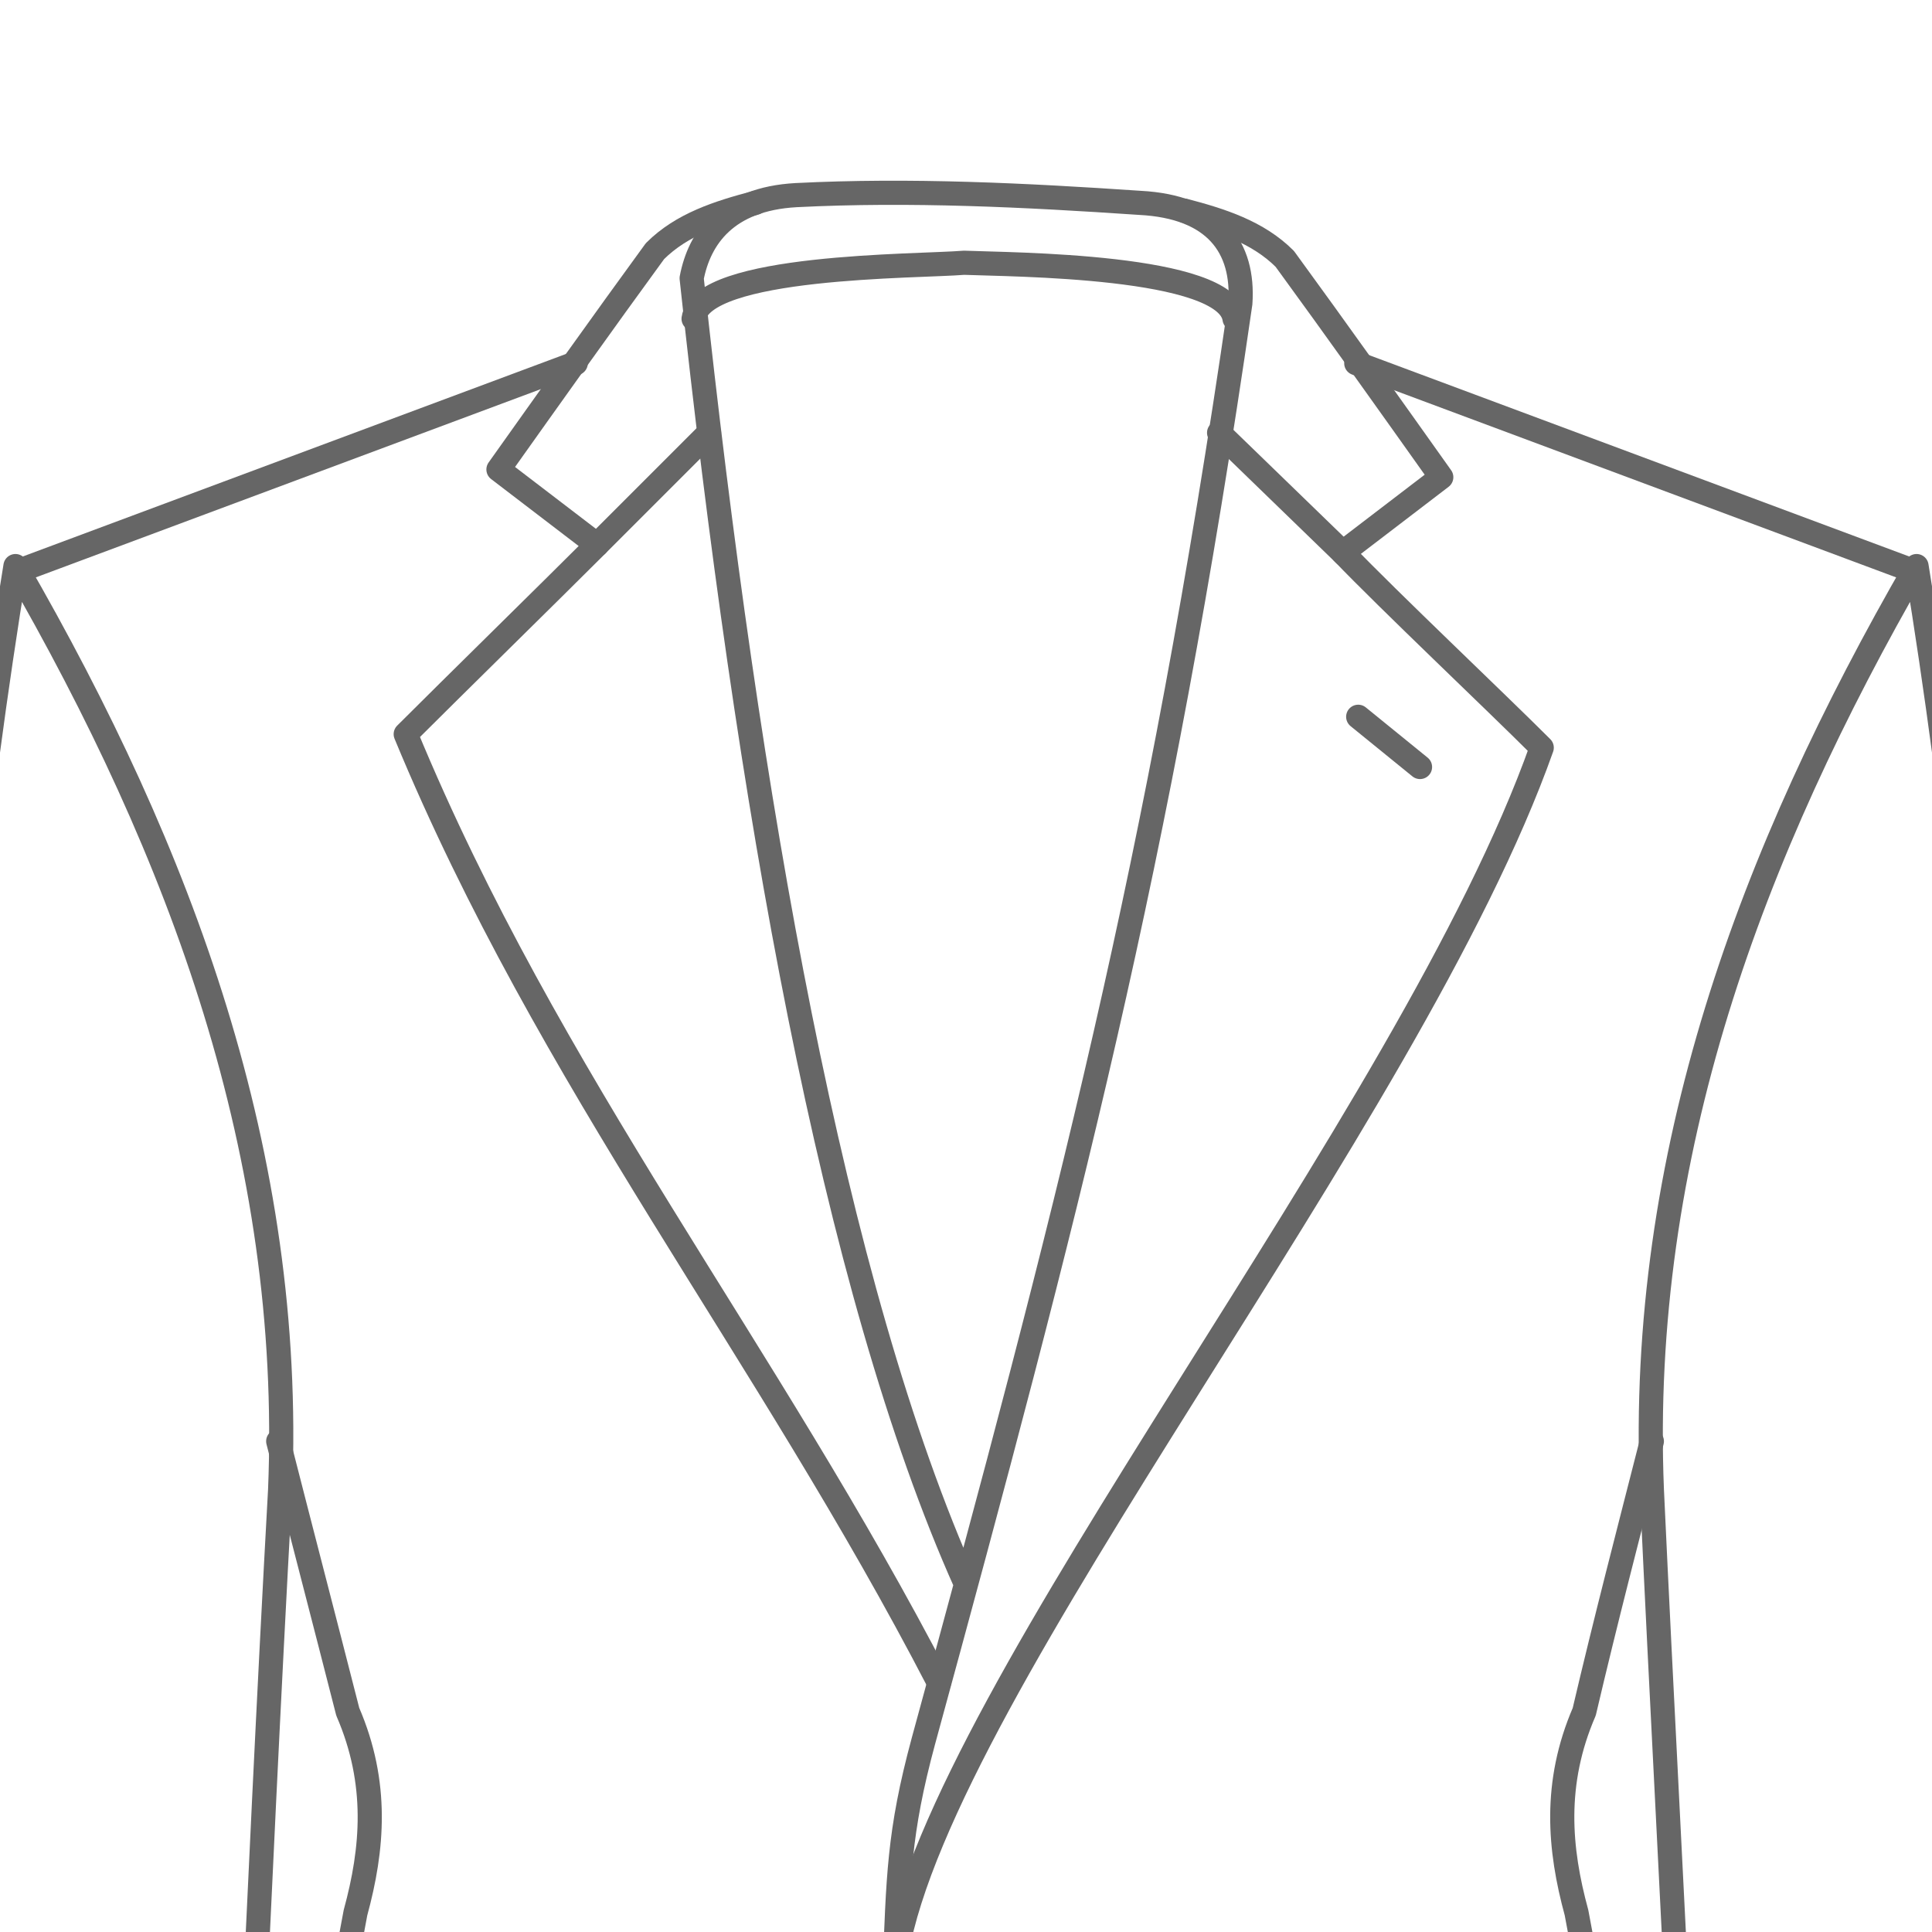
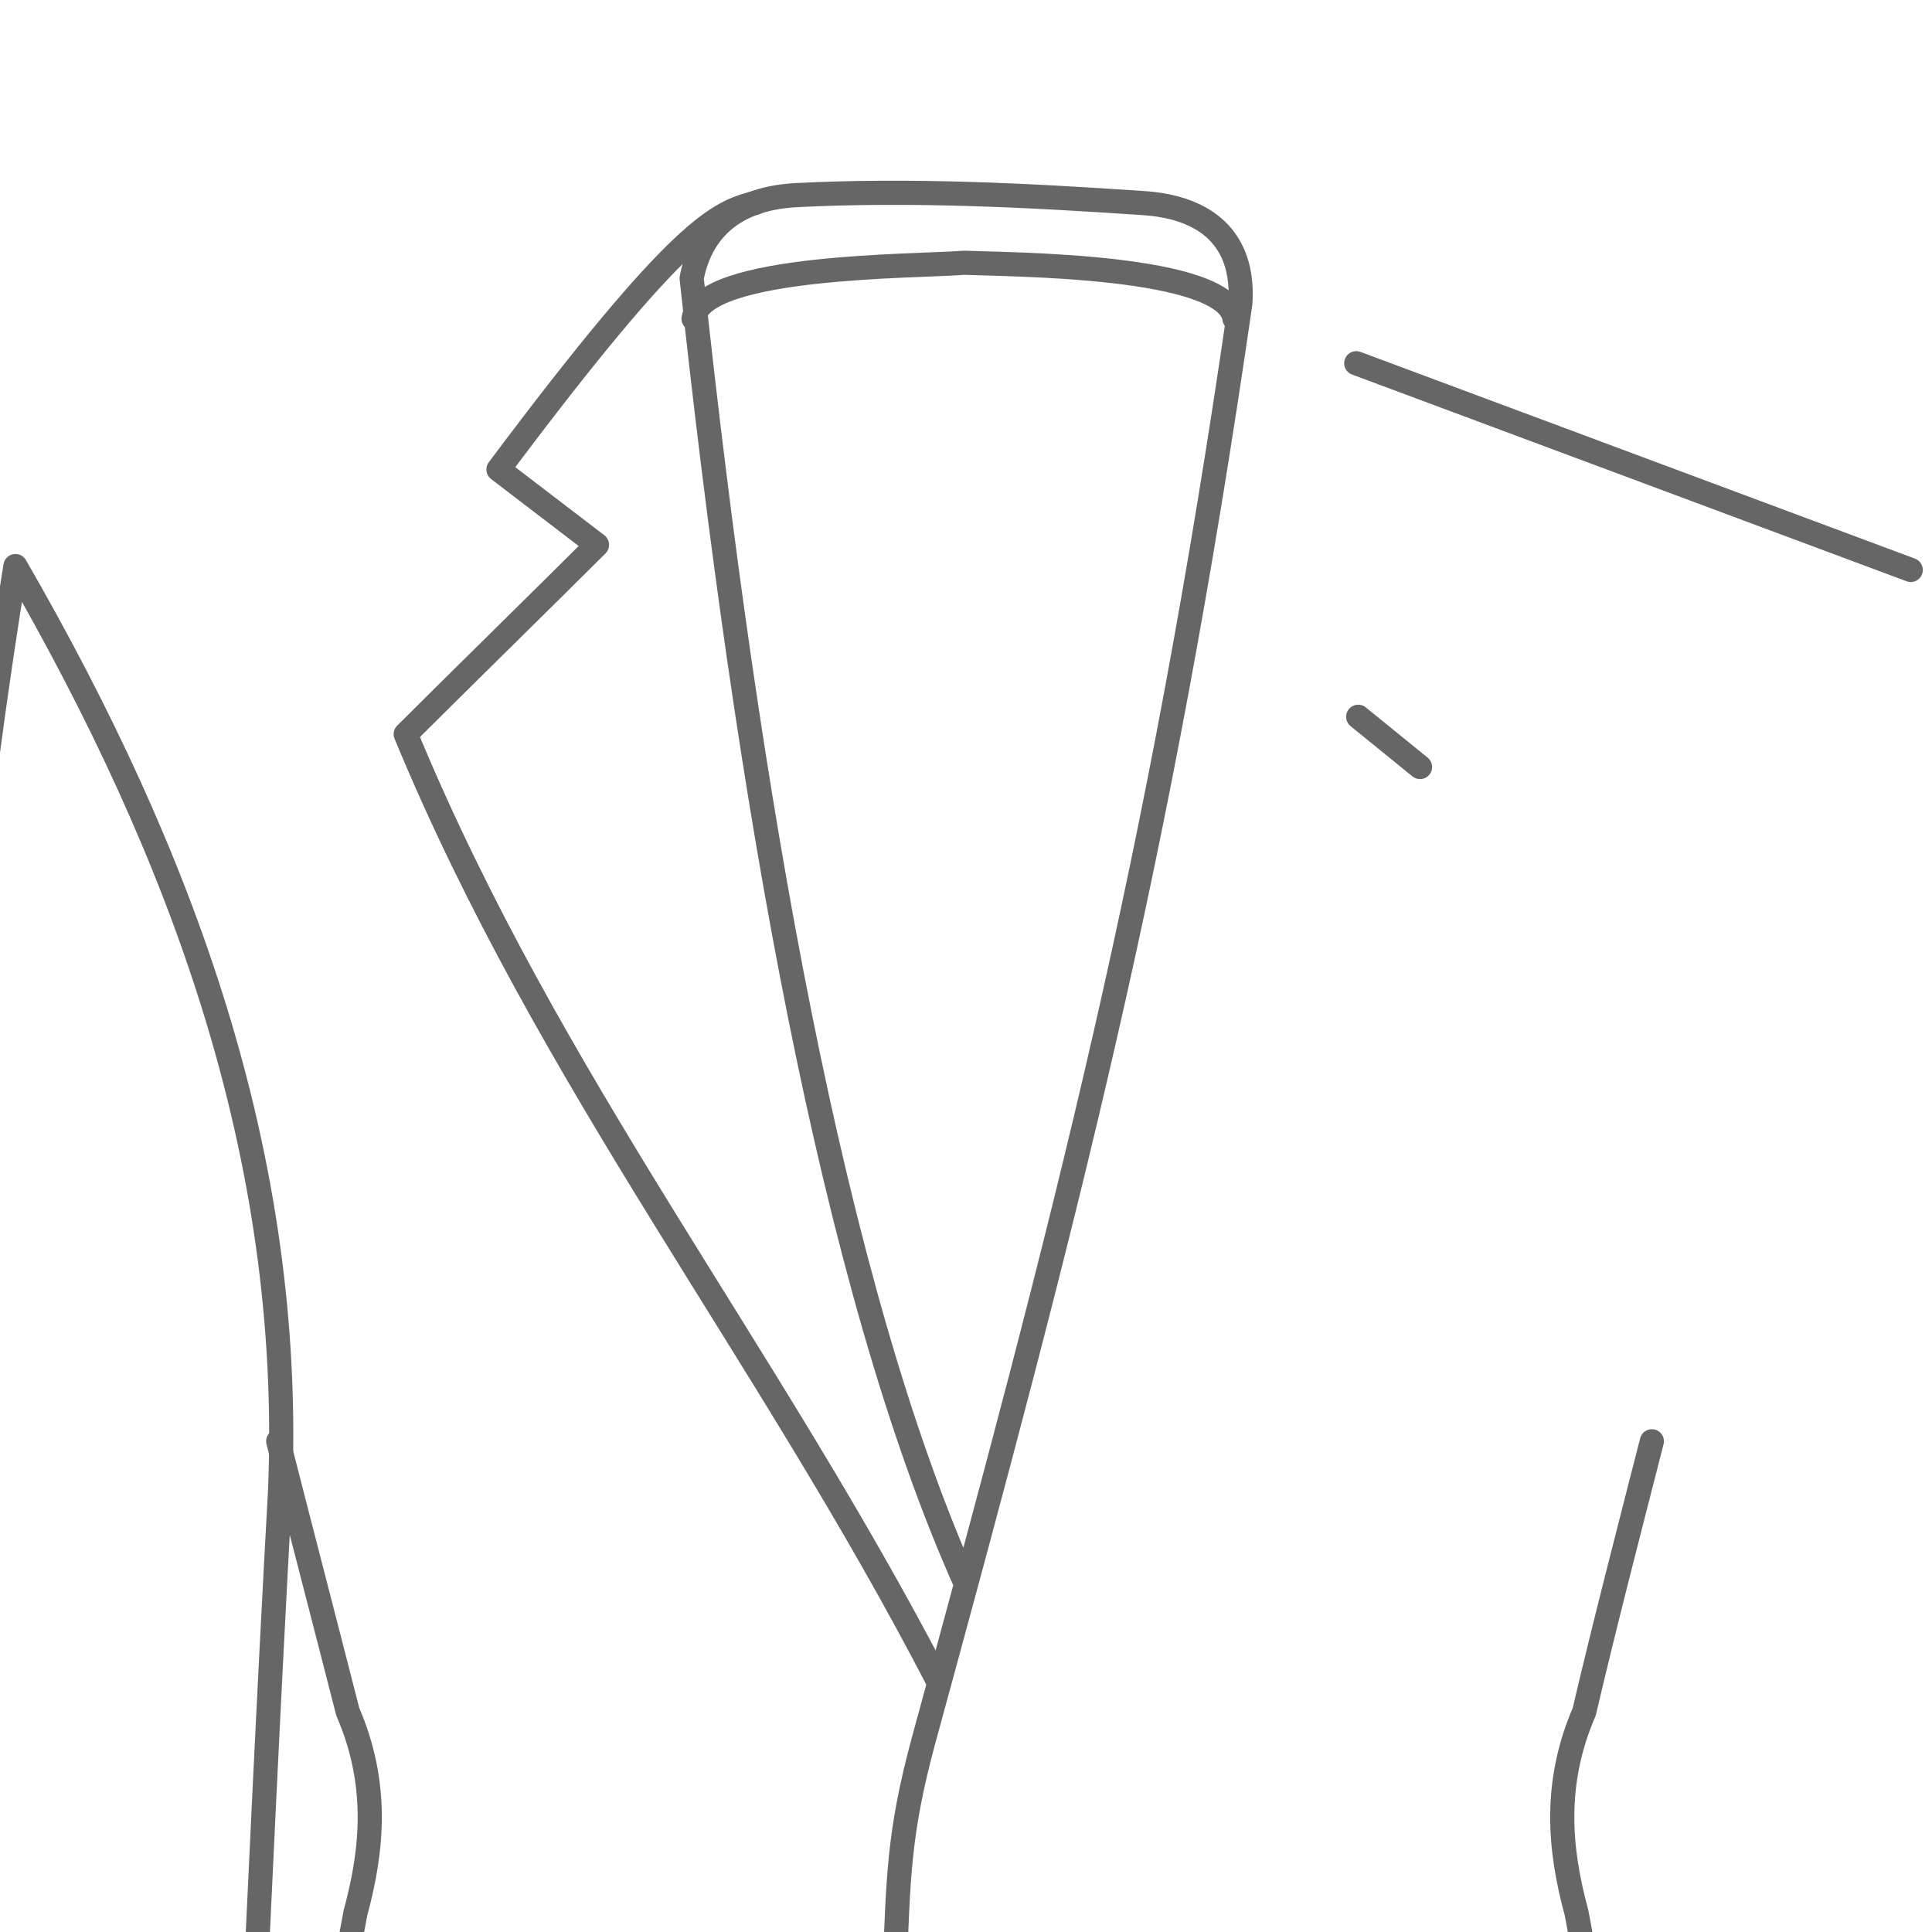
<svg xmlns="http://www.w3.org/2000/svg" version="1.2" baseProfile="tiny-ps" viewBox="0 0 100 100" width="100" height="100">
  <title>lapel-width-notch-wide-svg</title>
  <style>
		tspan { white-space:pre }
		.shp0 { fill: none;stroke: #666666;stroke-linecap:round;stroke-linejoin:round;stroke-width: 1.25 } 
	</style>
  <g id="Layer">
-     <path id="Layer" class="shp0" d="M30.9 28.2L36.7 22.4" />
-     <path id="Layer" class="shp0" d="M69.6 28.7L63.1 22.4" />
    <path id="Layer" class="shp0" d="M70.3 37.1L73.5 39.7" />
    <path id="Layer" class="shp0" d="M35.9 16.5C36.3 13.7 47.5 13.8 49.9 13.6C52.3 13.7 63.5 13.7 63.9 16.5" />
    <path id="Layer" class="shp0" d="M-4.9 110C-4.6 82.3 -3.4 55 0.8 29.3C9.4 44.2 15.2 59.8 14.5 77.1C13.9 87.9 13.4 98.8 12.9 109.6" />
    <path id="Layer" class="shp0" d="M14.4 74.6C15.6 79.3 16.8 83.9 18 88.6C19.6 92.3 19.3 95.7 18.4 99C17.7 102.7 17.1 106.3 16.4 110" />
-     <path id="Layer" class="shp0" d="M1.1 29.5L29.8 18.8" />
-     <path id="Layer" class="shp0" d="M104.9 110C104.6 82.3 103.4 55 99.2 29.3C90.6 44.2 84.8 59.8 85.5 77.1C86 87.9 86.6 98.8 87.1 109.6" />
    <path id="Layer" class="shp0" d="M85.5 74.6C84.3 79.3 83.1 83.9 82 88.6C80.4 92.3 80.7 95.7 81.6 99C82.3 102.7 82.9 106.3 83.6 110" />
    <path id="Layer" class="shp0" d="M98.9 29.5L70.2 18.8" />
    <path id="Layer" class="shp0" d="M50 82C43.1 66.6 38.7 41.4 35.8 14.4C36.2 12.3 37.6 10.3 41.2 10.1C47.1 9.8 53.1 10.1 59 10.5C62.9 10.7 64.4 12.8 64.2 15.7C60 44.7 55.2 63 47.8 90.1C46.5 94.9 46.5 97.2 46.3 102.2C46.2 104.2 46.2 106.1 46.1 108.1" />
-     <path id="Layer" class="shp0" d="M48.6 87.1C39.7 69.9 28.4 55.9 21 38C23.4 35.6 28.5 30.6 30.9 28.2C29.2 26.9 27.5 25.6 25.8 24.3C28.5 20.5 31.2 16.7 33.9 13C35.3 11.6 37.2 11 39.1 10.5" />
-     <path id="Layer" class="shp0" d="M46.4 101.1C48.8 87.3 73 57.9 79.8 38.7C77.4 36.3 71.9 31.1 69.5 28.6C71.2 27.3 72.9 26 74.6 24.7C71.9 20.9 69.2 17.1 66.5 13.4C65.1 12 63.2 11.4 61.3 10.9" />
+     <path id="Layer" class="shp0" d="M48.6 87.1C39.7 69.9 28.4 55.9 21 38C23.4 35.6 28.5 30.6 30.9 28.2C29.2 26.9 27.5 25.6 25.8 24.3C35.3 11.6 37.2 11 39.1 10.5" />
    <path id="Layer" class="shp0" d="M50 102.1C51.2 102.1 52.2 103.1 52.2 104.3C52.2 105.5 51.2 106.5 50 106.5C48.8 106.5 47.8 105.5 47.8 104.3C47.8 103 48.8 102.1 50 102.1L50 102.1Z" />
    <path id="Layer" class="shp0" d="M52.2 104.3L55.8 104.3" />
  </g>
</svg>